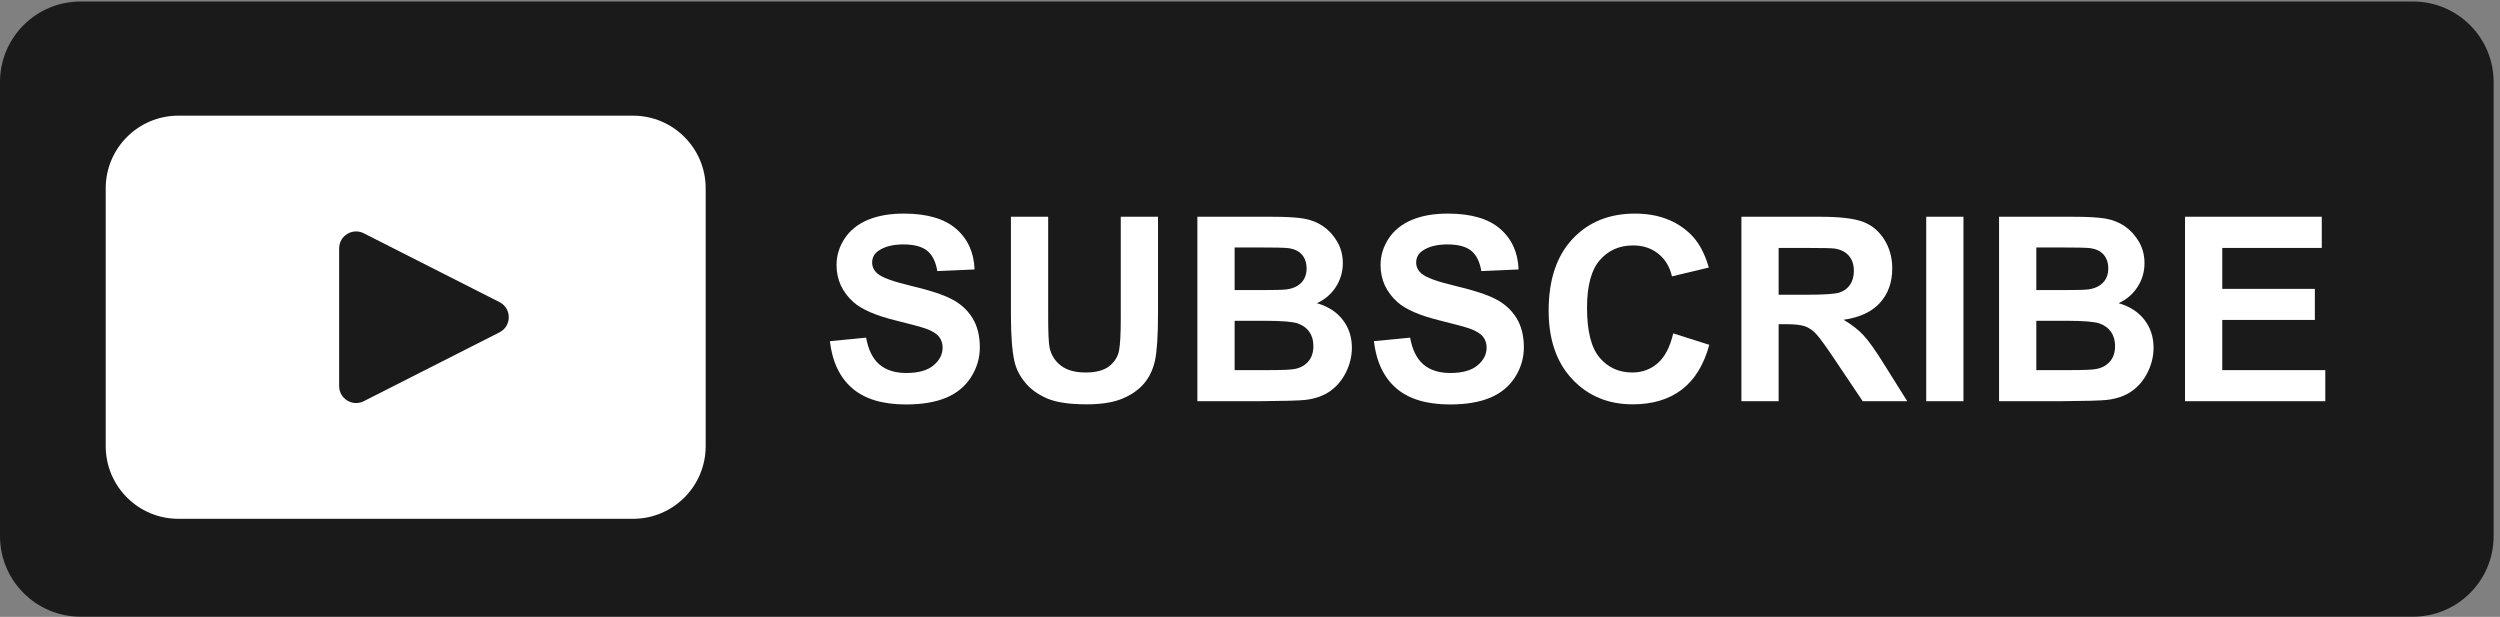
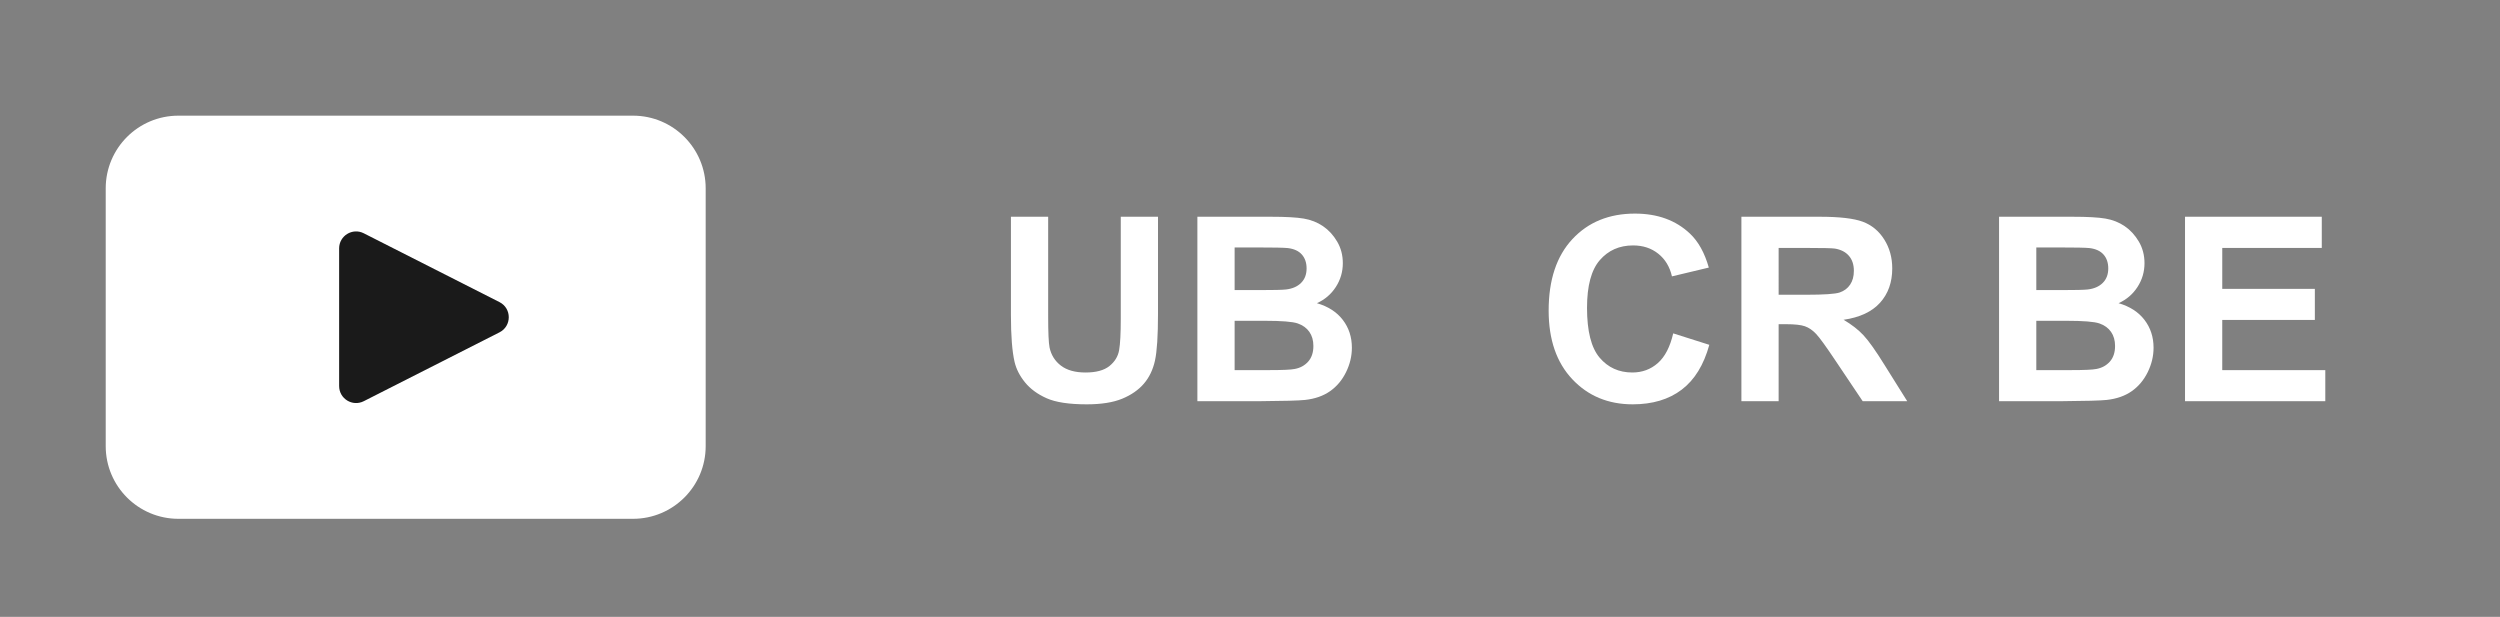
<svg xmlns="http://www.w3.org/2000/svg" height="164.5" preserveAspectRatio="xMidYMid meet" version="1.0" viewBox="0.0 -0.0 666.7 164.5" width="666.7" zoomAndPan="magnify">
  <rect x="0.0" y="-0.0" width="666.7" height="164.5" fill="#808080" stroke="none" />
  <g>
    <g>
      <g id="change1_1">
-         <path d="M 4838.47,1233.45 H 161.527 C 72.32,1233.45 0,1161.13 0,1071.92 V 161.531 C 0,72.32 72.32,0 161.527,0 H 4838.47 C 4927.68,0 5000,72.32 5000,161.531 v 910.389 c 0,89.21 -72.32,161.53 -161.53,161.53" fill="#1a1a1a" transform="matrix(.133 0 0 -.133 0 164.453)" />
-       </g>
+         </g>
      <g id="change2_1">
-         <path d="m 1664.01,552.398 72.65,7.063 c 4.37,-24.387 13.25,-42.297 26.62,-53.731 13.37,-11.441 31.4,-17.156 54.11,-17.156 24.05,0 42.17,5.082 54.36,15.262 12.2,10.176 18.29,22.074 18.29,35.695 0,8.742 -2.56,16.184 -7.69,22.328 -5.13,6.133 -14.09,11.477 -26.87,16.02 -8.74,3.023 -28.67,8.406 -59.79,16.144 -40.02,9.922 -68.11,22.114 -84.25,36.579 -22.71,20.347 -34.06,45.156 -34.06,74.421 0,18.832 5.34,36.454 16.02,52.848 10.68,16.399 26.07,28.887 46.16,37.465 20.1,8.574 44.36,12.863 72.78,12.863 46.42,0 81.36,-10.176 104.82,-30.523 23.46,-20.352 35.78,-47.512 36.96,-81.485 l -74.67,-3.277 c -3.2,19 -10.05,32.668 -20.56,40.992 -10.51,8.324 -26.28,12.489 -47.3,12.489 -21.7,0 -38.69,-4.457 -50.96,-13.372 -7.91,-5.718 -11.86,-13.371 -11.86,-22.957 0,-8.746 3.7,-16.23 11.1,-22.453 9.42,-7.906 32.29,-16.144 68.62,-24.722 36.33,-8.575 63.19,-17.45 80.6,-26.614 17.41,-9.168 31.03,-21.695 40.87,-37.586 9.84,-15.894 14.75,-35.531 14.75,-58.906 0,-21.191 -5.88,-41.035 -17.65,-59.535 -11.78,-18.504 -28.43,-32.25 -49.95,-41.246 -21.53,-8.996 -48.36,-13.496 -80.48,-13.496 -46.75,0 -82.66,10.805 -107.72,32.414 -25.06,21.609 -40.02,53.105 -44.9,94.476" fill="#fff" transform="matrix(.133 0 0 -.133 0 164.453)" />
-       </g>
+         </g>
      <g id="change2_2">
        <path d="m 2027.03,801.891 h 74.67 V 601.59 c 0,-31.785 0.92,-52.391 2.77,-61.805 3.19,-15.137 10.81,-27.289 22.83,-36.453 12.03,-9.168 28.46,-13.75 49.32,-13.75 21.19,0 37.17,4.328 47.93,12.992 10.76,8.66 17.24,19.301 19.43,31.91 2.18,12.618 3.28,33.555 3.28,62.821 v 204.586 h 74.67 V 607.645 c 0,-44.399 -2.02,-75.766 -6.06,-94.098 -4.03,-18.332 -11.47,-33.805 -22.32,-46.418 -10.85,-12.613 -25.36,-22.664 -43.52,-30.145 -18.16,-7.48 -41.88,-11.222 -71.14,-11.222 -35.32,0 -62.1,4.078 -80.35,12.234 -18.25,8.152 -32.67,18.746 -43.26,31.781 -10.6,13.036 -17.58,26.703 -20.94,40.996 -4.88,21.192 -7.31,52.473 -7.31,93.844 v 197.274" fill="#fff" transform="matrix(.133 0 0 -.133 0 164.453)" />
      </g>
      <g id="change2_3">
        <path d="m 2475.56,593.266 v -98.887 h 69.12 c 26.91,0 43.98,0.754 51.21,2.269 11.1,2.016 20.14,6.934 27.12,14.758 6.98,7.821 10.47,18.289 10.47,31.407 0,11.097 -2.69,20.515 -8.07,28.253 -5.39,7.735 -13.17,13.372 -23.34,16.903 -10.18,3.531 -32.25,5.297 -66.22,5.297 z m 0,147.074 v -85.52 h 48.94 c 29.09,0 47.17,0.418 54.24,1.262 12.78,1.512 22.83,5.93 30.14,13.242 7.32,7.317 10.98,16.942 10.98,28.887 0,11.434 -3.16,20.727 -9.46,27.875 -6.31,7.144 -15.69,11.477 -28.13,12.992 -7.41,0.84 -28.68,1.262 -63.83,1.262 z m -74.67,61.551 h 147.83 c 29.26,0 51.08,-1.219 65.46,-3.657 14.38,-2.437 27.25,-7.527 38.6,-15.261 11.35,-7.739 20.81,-18.039 28.38,-30.903 7.56,-12.867 11.35,-27.289 11.35,-43.265 0,-17.325 -4.67,-33.215 -14,-47.676 -9.34,-14.469 -21.99,-25.316 -37.97,-32.543 22.54,-6.559 39.86,-17.746 51.97,-33.555 12.11,-15.808 18.16,-34.394 18.16,-55.75 0,-16.82 -3.91,-33.172 -11.73,-49.066 -7.82,-15.895 -18.5,-28.594 -32.04,-38.094 -13.54,-9.504 -30.23,-15.348 -50.07,-17.531 -12.45,-1.348 -42.47,-2.192 -90.06,-2.524 h -125.88 v 369.825" fill="#fff" transform="matrix(.133 0 0 -.133 0 164.453)" />
      </g>
      <g id="change2_4">
-         <path d="m 2754.82,552.398 72.65,7.063 c 4.38,-24.387 13.25,-42.297 26.62,-53.731 13.37,-11.441 31.41,-17.156 54.11,-17.156 24.05,0 42.17,5.082 54.36,15.262 12.2,10.176 18.29,22.074 18.29,35.695 0,8.742 -2.56,16.184 -7.69,22.328 -5.13,6.133 -14.09,11.477 -26.87,16.02 -8.74,3.023 -28.67,8.406 -59.78,16.144 -40.03,9.922 -68.12,22.114 -84.26,36.579 -22.71,20.347 -34.06,45.156 -34.06,74.421 0,18.832 5.34,36.454 16.02,52.848 10.68,16.399 26.07,28.887 46.17,37.465 20.09,8.574 44.35,12.863 72.77,12.863 46.42,0 81.36,-10.176 104.82,-30.523 23.46,-20.352 35.78,-47.516 36.96,-81.485 l -74.67,-3.277 c -3.2,19 -10.05,32.668 -20.56,40.992 -10.51,8.324 -26.28,12.489 -47.3,12.489 -21.7,0 -38.69,-4.457 -50.96,-13.372 -7.91,-5.718 -11.86,-13.371 -11.86,-22.957 0,-8.746 3.7,-16.23 11.1,-22.453 9.42,-7.906 32.29,-16.144 68.62,-24.722 36.33,-8.575 63.19,-17.45 80.6,-26.614 17.41,-9.168 31.03,-21.695 40.87,-37.586 9.84,-15.894 14.75,-35.531 14.75,-58.906 0,-21.191 -5.88,-41.035 -17.65,-59.535 -11.78,-18.504 -28.43,-32.25 -49.95,-41.246 -21.53,-8.996 -48.36,-13.496 -80.48,-13.496 -46.75,0 -82.66,10.805 -107.72,32.414 -25.06,21.609 -40.02,53.105 -44.9,94.476" fill="#fff" transform="matrix(.133 0 0 -.133 0 164.453)" />
-       </g>
+         </g>
      <g id="change2_5">
        <path d="m 3354.97,568.039 72.4,-22.957 c -11.1,-40.363 -29.56,-70.344 -55.37,-89.934 -25.82,-19.593 -58.57,-29.386 -98.26,-29.386 -49.11,0 -89.48,16.773 -121.09,50.324 -31.62,33.555 -47.43,79.422 -47.43,137.613 0,61.555 15.9,109.36 47.68,143.414 31.79,34.059 73.58,51.086 125.38,51.086 45.24,0 81.99,-13.371 110.24,-40.109 16.82,-15.813 29.43,-38.516 37.84,-68.113 l -73.91,-17.661 c -4.38,19.172 -13.5,34.313 -27.38,45.411 -13.87,11.097 -30.73,16.648 -50.57,16.648 -27.42,0 -49.66,-9.836 -66.73,-29.516 -17.07,-19.675 -25.61,-51.546 -25.61,-95.609 0,-46.754 8.41,-80.059 25.23,-99.898 16.82,-19.844 38.68,-29.77 65.59,-29.77 19.84,0 36.92,6.309 51.21,18.922 14.29,12.613 24.55,32.457 30.78,59.535" fill="#fff" transform="matrix(.133 0 0 -.133 0 164.453)" />
      </g>
      <g id="change2_6">
        <path d="m 3566.37,645.484 h 55.25 c 35.82,0 58.19,1.516 67.1,4.543 8.91,3.028 15.89,8.239 20.94,15.641 5.04,7.398 7.57,16.648 7.57,27.75 0,12.441 -3.33,22.492 -9.97,30.145 -6.64,7.652 -16.02,12.488 -28.13,14.507 -6.05,0.836 -24.21,1.258 -54.49,1.258 h -58.27 z M 3491.7,432.066 v 369.825 h 157.16 c 39.52,0 68.24,-3.321 86.15,-9.961 17.91,-6.649 32.25,-18.461 43.01,-35.446 10.76,-16.988 16.15,-36.414 16.15,-58.273 0,-27.75 -8.16,-50.668 -24.47,-68.742 -16.32,-18.082 -40.7,-29.477 -73.16,-34.184 16.14,-9.422 29.47,-19.765 39.98,-31.031 10.51,-11.27 24.68,-31.281 42.51,-60.039 l 45.16,-72.149 h -89.3 l -53.99,80.477 c -19.17,28.754 -32.29,46.875 -39.35,54.359 -7.07,7.481 -14.55,12.614 -22.46,15.391 -7.9,2.777 -20.43,4.16 -37.58,4.16 h -15.14 V 432.066 h -74.67" fill="#fff" transform="matrix(.133 0 0 -.133 0 164.453)" />
      </g>
      <g id="change2_7">
-         <path d="m 3862.28,432.066 v 369.825 h 74.67 V 432.066 h -74.67" fill="#fff" transform="matrix(.133 0 0 -.133 0 164.453)" />
-       </g>
+         </g>
      <g id="change2_8">
        <path d="m 4083.02,593.266 v -98.887 h 69.12 c 26.9,0 43.97,0.754 51.21,2.269 11.1,2.016 20.14,6.934 27.12,14.758 6.97,7.821 10.47,18.289 10.47,31.407 0,11.097 -2.7,20.515 -8.07,28.253 -5.39,7.735 -13.17,13.372 -23.34,16.903 -10.18,3.531 -32.25,5.297 -66.22,5.297 z m 0,147.074 v -85.52 h 48.94 c 29.09,0 47.17,0.418 54.23,1.262 12.78,1.512 22.83,5.93 30.15,13.242 7.32,7.317 10.97,16.942 10.97,28.887 0,11.434 -3.15,20.727 -9.46,27.875 -6.3,7.144 -15.68,11.477 -28.12,12.992 -7.41,0.84 -28.68,1.262 -63.83,1.262 z m -74.68,61.551 h 147.83 c 29.27,0 51.09,-1.219 65.47,-3.657 14.38,-2.437 27.24,-7.527 38.6,-15.261 11.35,-7.739 20.81,-18.039 28.38,-30.903 7.56,-12.867 11.35,-27.289 11.35,-43.265 0,-17.325 -4.67,-33.215 -14,-47.676 -9.34,-14.469 -21.99,-25.316 -37.97,-32.543 22.54,-6.559 39.86,-17.746 51.97,-33.555 12.11,-15.808 18.16,-34.394 18.16,-55.75 0,-16.82 -3.91,-33.172 -11.73,-49.066 -7.82,-15.895 -18.5,-28.594 -32.04,-38.094 -13.54,-9.504 -30.23,-15.348 -50.07,-17.531 -12.45,-1.348 -42.47,-2.192 -90.06,-2.524 h -125.89 v 369.825" fill="#fff" transform="matrix(.133 0 0 -.133 0 164.453)" />
      </g>
      <g id="change2_9">
        <path d="m 4381.2,432.066 v 369.825 h 274.22 v -62.563 h -199.55 v -81.984 h 185.67 V 595.031 H 4455.87 V 494.379 h 206.61 V 432.066 H 4381.2" fill="#fff" transform="matrix(.133 0 0 -.133 0 164.453)" />
      </g>
      <g id="change2_10">
        <path d="M 1269.26,1004.57 H 357.68 c -80.469,0 -145.707,-65.234 -145.707,-145.707 V 341.93 c 0,-80.469 65.238,-145.711 145.707,-145.711 h 911.58 c 80.47,0 145.71,65.242 145.71,145.711 v 516.933 c 0,80.473 -65.24,145.707 -145.71,145.707" fill="#fff" transform="matrix(.133 0 0 -.133 0 164.453)" />
      </g>
      <g id="change1_2">
        <path d="M 1001.52,630.734 729.371,768.75 c -22.613,11.469 -49.367,-4.965 -49.367,-30.32 l 0.019,-276.071 c 0,-25.355 26.758,-41.785 49.368,-30.312 l 272.129,138.047 c 24.82,12.594 24.82,48.051 0,60.64" fill="#1a1a1a" transform="matrix(.133 0 0 -.133 0 164.453)" />
      </g>
    </g>
  </g>
</svg>